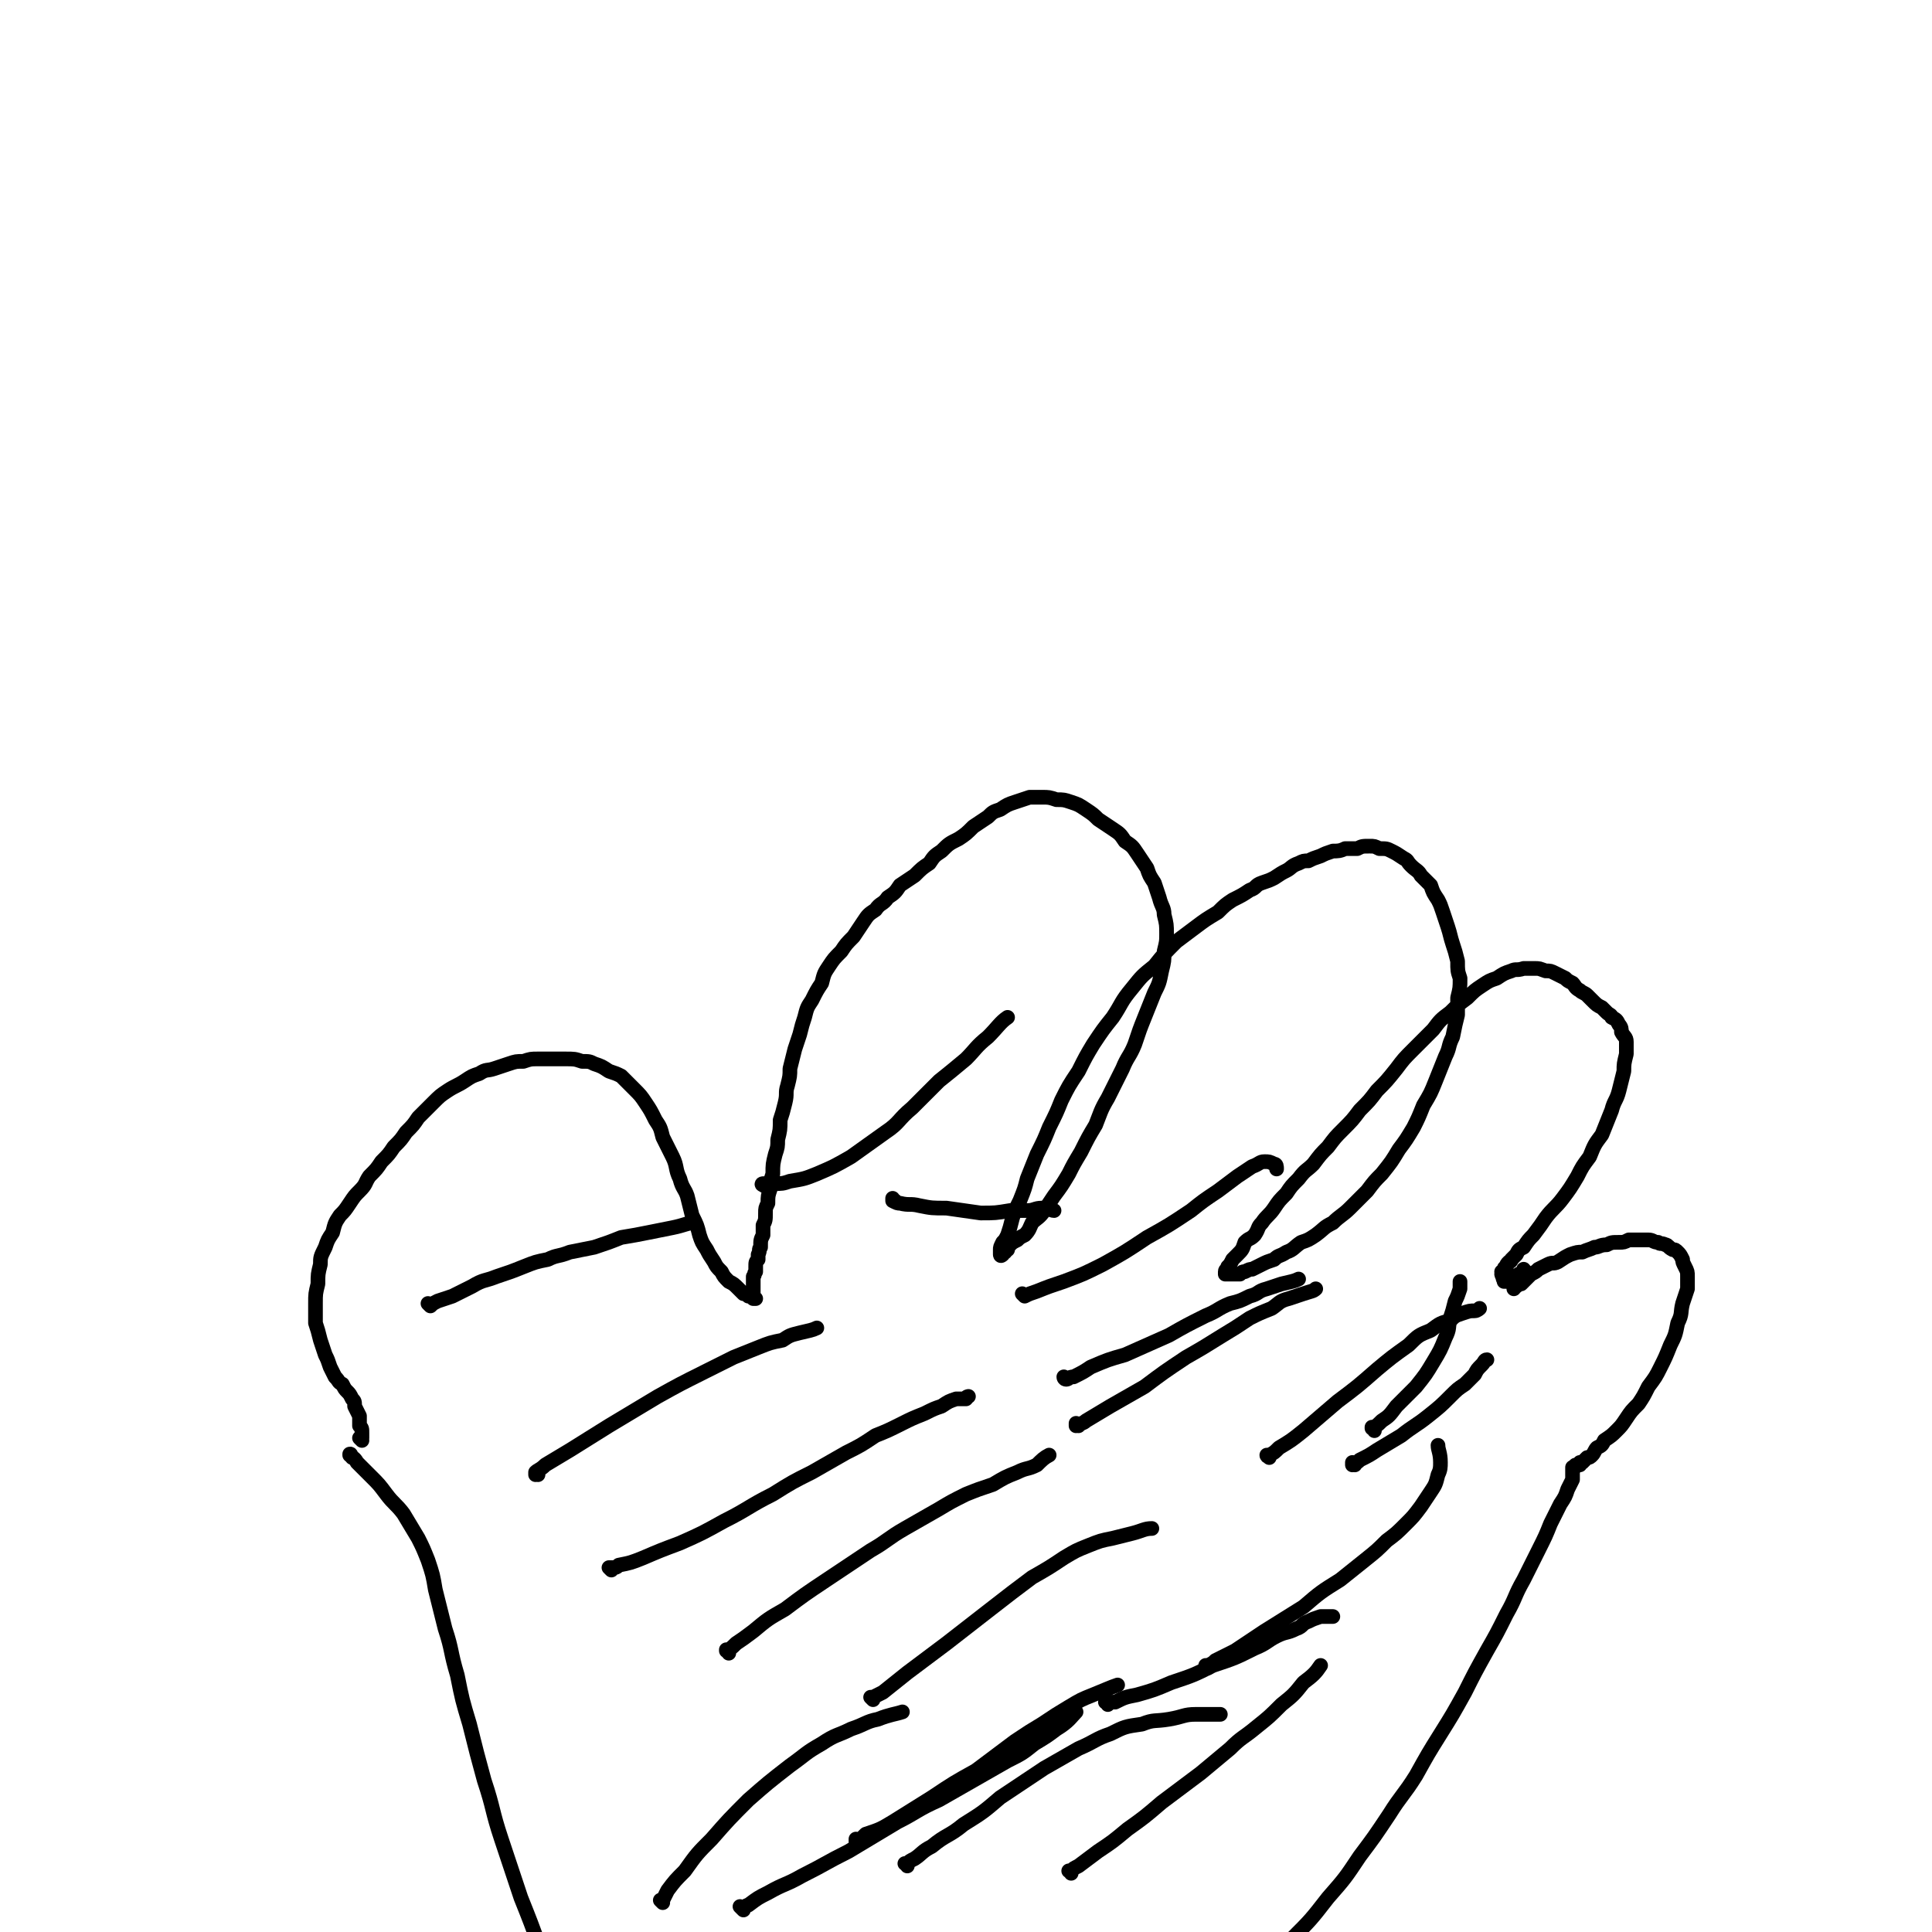
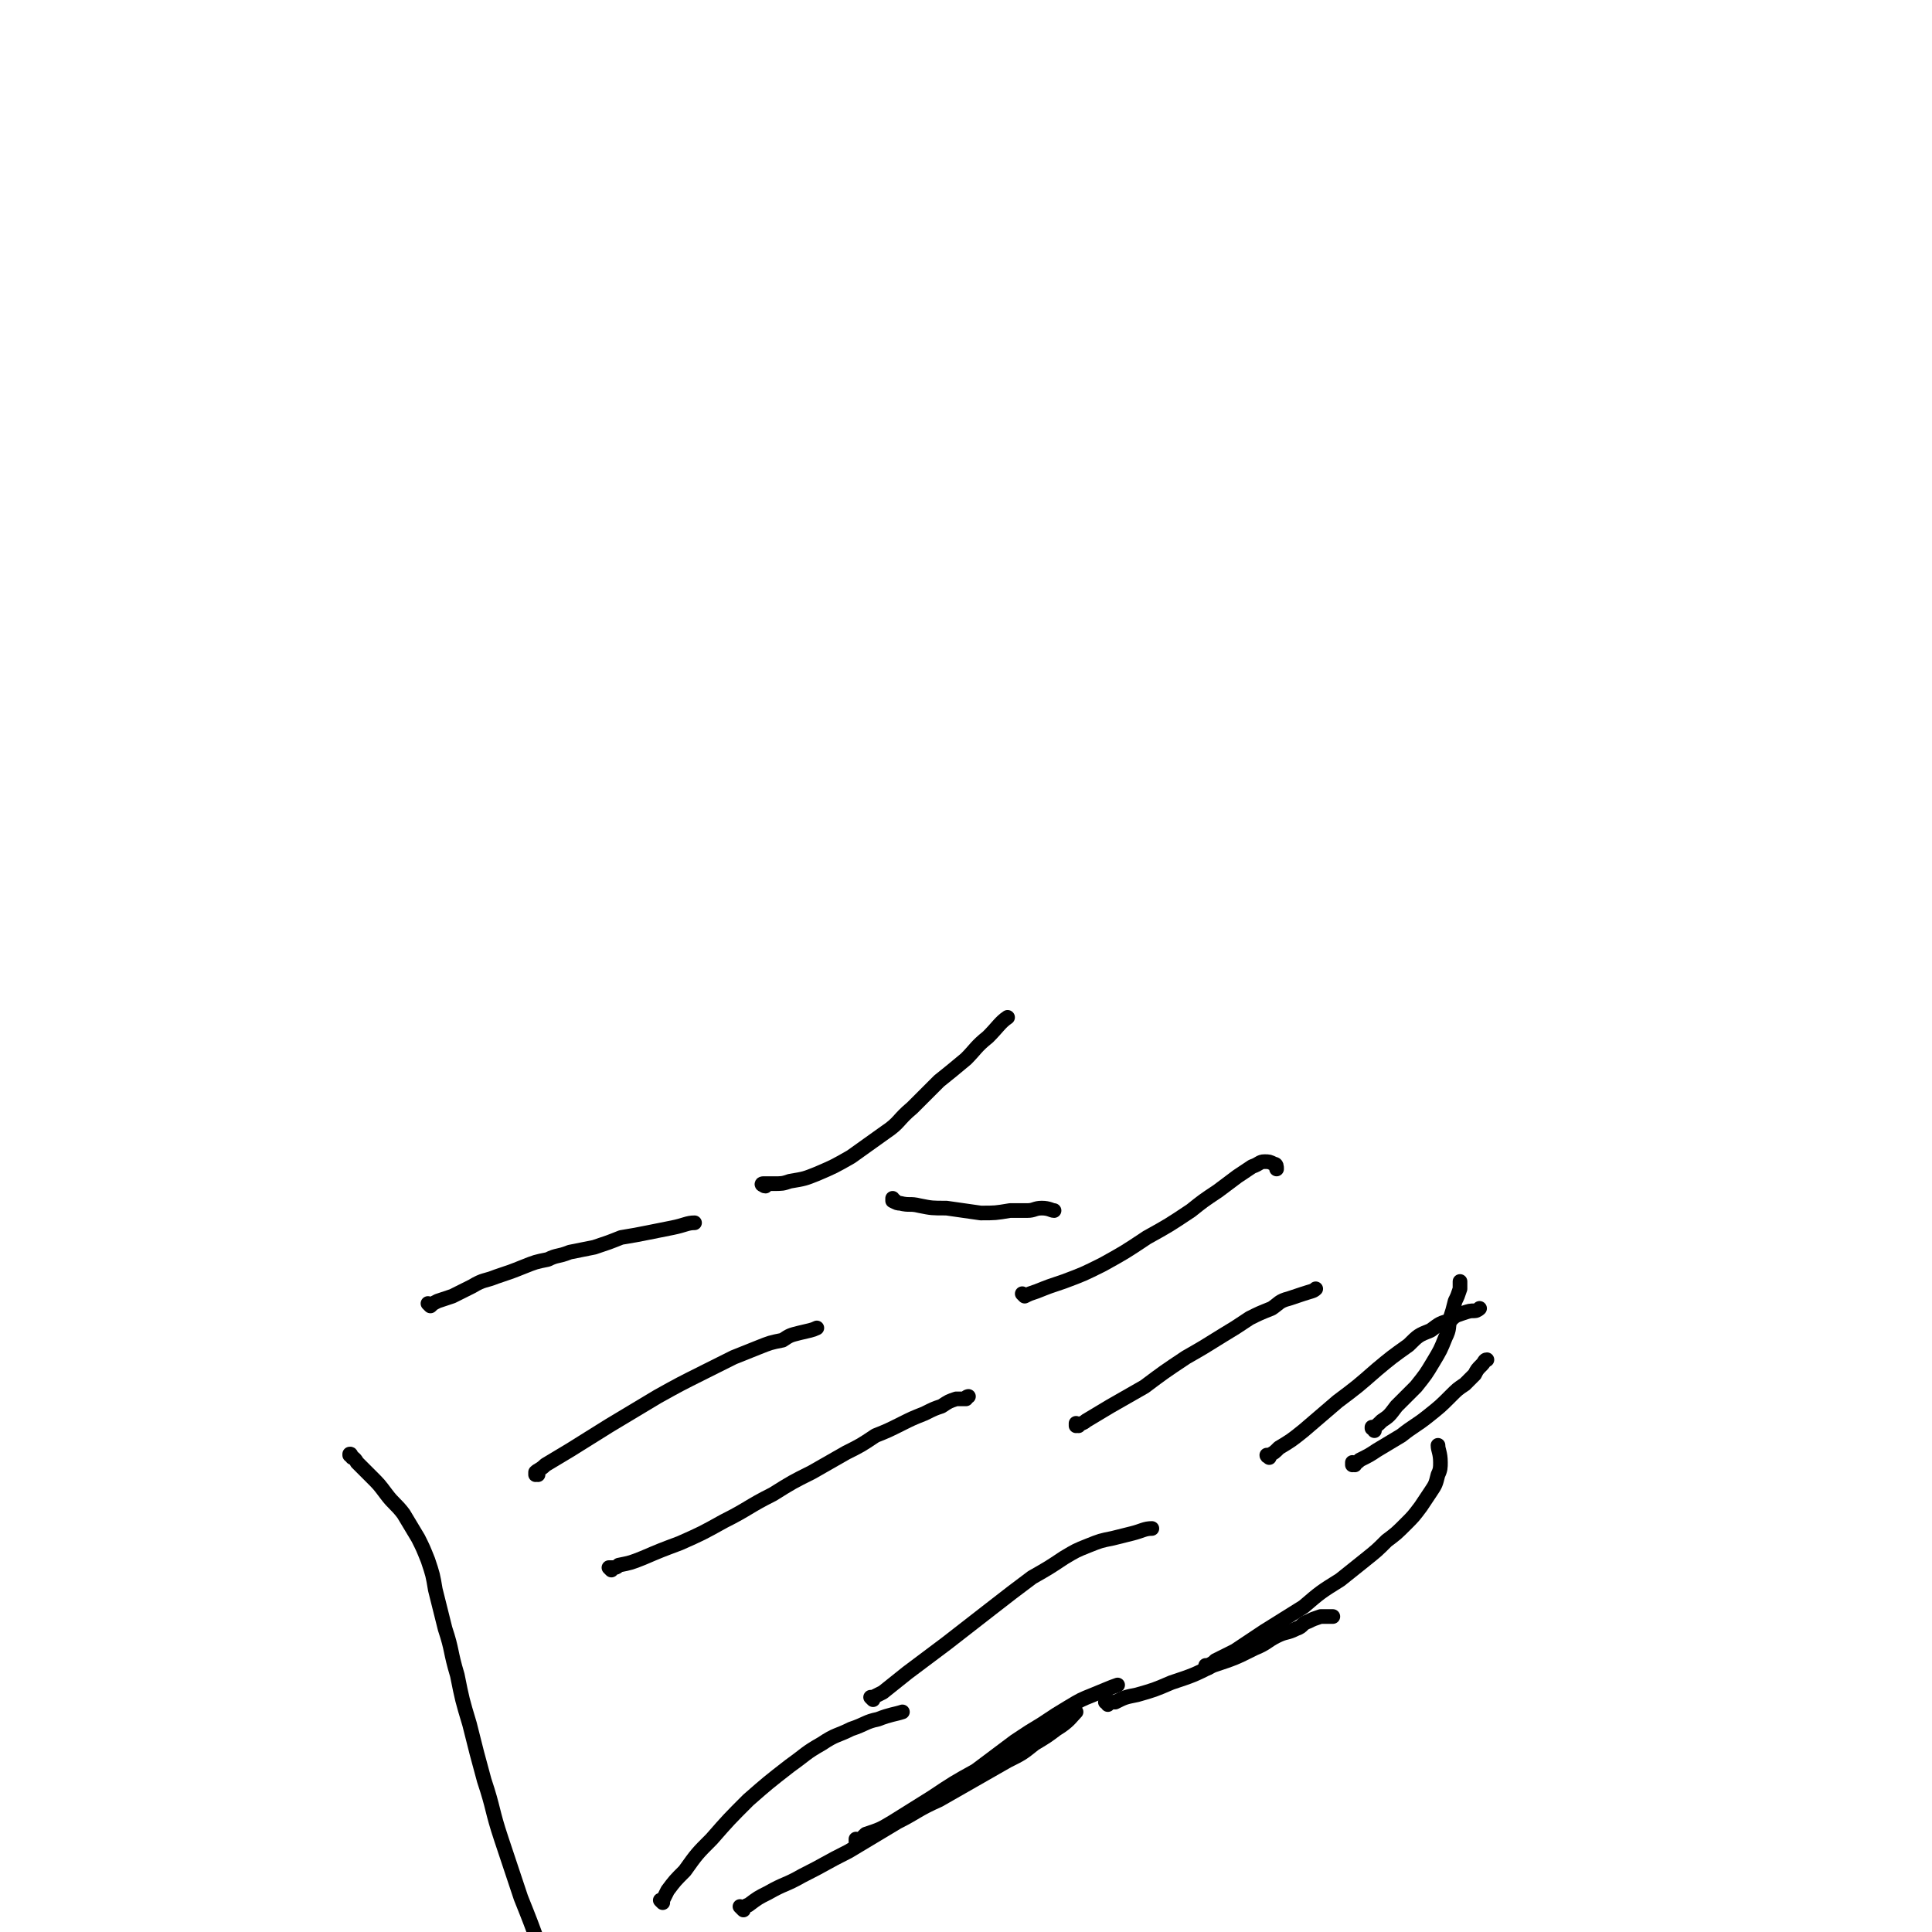
<svg xmlns="http://www.w3.org/2000/svg" viewBox="0 0 790 790" version="1.1">
  <g fill="none" stroke="#000000" stroke-width="6" stroke-linecap="round" stroke-linejoin="round">
-     <path d="M148,589c0,0 -1,-1 -1,-1 0,0 1,0 1,0 0,0 0,0 0,0 0,-1 0,-1 0,-2 0,0 0,0 0,0 0,-2 0,-2 -1,-3 0,-2 0,-2 0,-4 -1,-2 -1,-2 -2,-4 0,-2 0,-2 -1,-3 -1,-2 -1,-2 -2,-3 -1,-1 -1,-1 -2,-3 -2,-1 -1,-1 -3,-3 -1,-2 -1,-2 -2,-4 -1,-3 -1,-3 -2,-5 -1,-3 -1,-3 -2,-6 -1,-4 -1,-4 -2,-7 0,-4 0,-4 0,-8 0,-4 0,-4 1,-8 0,-4 0,-4 1,-8 0,-3 0,-3 2,-7 1,-3 1,-3 3,-6 1,-4 1,-4 3,-7 2,-2 2,-2 4,-5 2,-3 2,-3 4,-5 3,-3 2,-3 4,-6 3,-3 3,-3 5,-6 3,-3 3,-3 5,-6 3,-3 3,-3 5,-6 3,-3 3,-3 5,-6 3,-3 3,-3 6,-6 3,-3 3,-3 6,-5 3,-2 4,-2 7,-4 3,-2 3,-2 6,-3 3,-2 3,-1 6,-2 3,-1 3,-1 6,-2 3,-1 3,-1 6,-1 3,-1 3,-1 6,-1 3,0 3,0 6,0 3,0 3,0 5,0 4,0 4,0 7,1 3,0 3,0 5,1 3,1 3,1 6,3 3,1 3,1 5,2 3,3 3,3 5,5 3,3 3,3 5,6 2,3 2,3 4,7 2,3 2,3 3,7 2,4 2,4 4,8 2,4 1,5 3,9 1,4 2,4 3,7 1,4 1,4 2,8 2,4 2,4 3,8 1,3 1,3 3,6 1,2 1,2 3,5 1,2 1,2 3,4 1,2 1,2 3,4 2,1 2,1 4,3 1,1 1,1 2,2 1,0 1,0 2,1 0,0 0,0 1,0 0,0 0,0 1,1 0,0 0,-1 0,-1 0,0 0,0 0,0 0,0 0,0 0,0 0,1 0,1 0,1 1,0 1,0 1,0 0,0 0,0 0,0 0,0 0,0 0,0 0,0 0,0 -1,0 0,-1 0,-1 0,-1 0,-1 0,-1 0,-2 0,0 0,0 0,0 0,-1 0,-1 0,-2 0,-1 0,-1 0,-2 0,-1 0,-1 0,-2 1,-1 0,-1 1,-2 0,-1 0,-1 0,-2 0,-2 0,-2 1,-3 0,-1 0,-1 0,-2 1,-2 0,-2 1,-3 0,-3 0,-3 1,-5 0,-2 0,-2 0,-4 1,-2 1,-2 1,-5 0,-2 0,-2 1,-4 0,-3 0,-3 1,-6 0,-3 0,-3 1,-6 0,-4 0,-4 1,-8 1,-3 1,-3 1,-6 1,-4 1,-4 1,-8 1,-3 1,-3 2,-7 1,-4 0,-4 1,-7 1,-4 1,-4 1,-7 1,-4 1,-4 2,-8 1,-3 1,-3 2,-6 1,-4 1,-4 2,-7 1,-4 1,-4 3,-7 2,-4 2,-4 4,-7 1,-4 1,-4 3,-7 2,-3 2,-3 5,-6 2,-3 2,-3 5,-6 2,-3 2,-3 4,-6 2,-3 2,-3 5,-5 2,-3 3,-2 5,-5 3,-2 3,-2 5,-5 3,-2 3,-2 6,-4 3,-3 3,-3 6,-5 2,-3 2,-3 5,-5 3,-3 3,-3 7,-5 3,-2 3,-2 6,-5 3,-2 3,-2 6,-4 2,-2 2,-2 5,-3 3,-2 3,-2 6,-3 3,-1 3,-1 6,-2 3,0 3,0 5,0 3,0 3,0 6,1 3,0 3,0 6,1 3,1 3,1 6,3 3,2 3,2 5,4 3,2 3,2 6,4 3,2 3,2 5,5 3,2 3,2 5,5 2,3 2,3 4,6 1,3 1,3 3,6 1,3 1,3 2,6 1,4 2,4 2,7 1,4 1,4 1,8 0,3 0,3 -1,7 0,4 0,4 -1,8 -1,5 -1,5 -3,9 -2,5 -2,5 -4,10 -2,5 -2,5 -4,11 -2,5 -3,5 -5,10 -3,6 -3,6 -6,12 -3,5 -3,6 -5,11 -3,5 -3,5 -6,11 -3,5 -3,5 -5,9 -3,5 -3,5 -6,9 -2,3 -2,3 -4,6 -2,3 -3,3 -5,5 -1,2 -1,3 -3,5 -2,1 -2,1 -3,2 -2,1 -2,1 -3,2 -1,1 -1,1 -1,2 -1,0 -1,0 -1,1 -1,0 -1,0 -1,1 0,0 0,0 0,0 -1,1 -1,0 -1,0 0,0 0,0 0,0 0,0 0,0 0,0 0,-1 0,-1 0,-2 0,-1 0,-1 1,-3 1,-1 1,-1 2,-3 1,-3 1,-3 2,-7 1,-3 1,-3 3,-7 2,-5 2,-5 3,-9 2,-5 2,-5 4,-10 3,-6 3,-6 5,-11 3,-6 3,-6 5,-11 3,-6 3,-6 7,-12 3,-6 3,-6 6,-11 4,-6 4,-6 8,-11 4,-6 3,-6 8,-12 4,-5 4,-5 9,-9 4,-5 4,-5 9,-10 4,-3 4,-3 8,-6 4,-3 4,-3 9,-6 3,-3 3,-3 6,-5 4,-2 4,-2 7,-4 3,-1 2,-2 5,-3 3,-1 3,-1 5,-2 3,-2 3,-2 5,-3 2,-1 2,-2 5,-3 2,-1 2,-1 4,-1 2,-1 2,-1 5,-2 2,-1 2,-1 5,-2 2,0 3,0 5,-1 2,0 2,0 5,0 2,-1 2,-1 5,-1 2,0 2,0 4,1 3,0 3,0 5,1 2,1 2,1 5,3 2,1 1,1 3,3 2,2 3,2 4,4 2,2 2,2 4,4 1,3 1,3 3,6 1,2 1,2 2,5 1,3 1,3 2,6 1,3 1,4 2,7 1,3 1,3 2,7 0,4 0,4 1,7 0,4 0,4 -1,8 0,3 0,3 0,7 -1,4 -1,4 -2,9 -2,4 -1,4 -3,8 -2,5 -2,5 -4,10 -2,5 -2,5 -5,10 -2,5 -2,5 -4,9 -3,5 -3,5 -6,9 -3,5 -3,5 -7,10 -3,3 -3,3 -6,7 -3,3 -3,3 -7,7 -3,3 -4,3 -7,6 -4,2 -3,2 -7,5 -3,2 -3,2 -6,3 -3,2 -3,3 -6,4 -3,2 -3,1 -5,3 -3,1 -3,1 -5,2 -2,1 -2,1 -4,2 -1,0 -1,0 -3,1 -1,0 -1,0 -2,1 -1,0 -1,0 -1,0 -1,0 -1,0 -2,0 -1,0 -1,0 -1,0 -1,0 -1,0 -1,0 0,0 0,0 -1,0 0,0 0,0 0,0 0,0 0,0 0,0 0,-1 0,-1 0,-1 0,-1 1,-1 1,-2 1,-1 1,-1 2,-3 1,-1 1,-1 2,-2 2,-2 2,-2 3,-5 2,-2 2,-1 4,-3 2,-3 1,-3 3,-5 2,-3 3,-3 5,-6 2,-3 2,-3 5,-6 2,-3 2,-3 5,-6 3,-4 3,-3 6,-6 3,-4 3,-4 6,-7 3,-4 3,-4 6,-7 4,-4 4,-4 7,-8 4,-4 4,-4 7,-8 4,-4 4,-4 8,-9 3,-4 3,-4 7,-8 4,-4 4,-4 8,-8 3,-4 3,-4 7,-7 3,-3 3,-3 7,-6 3,-3 3,-3 6,-5 3,-2 3,-2 6,-3 3,-2 3,-2 6,-3 2,-1 2,0 5,-1 2,0 2,0 4,0 3,0 2,0 5,1 2,0 2,0 4,1 2,1 2,1 4,2 1,1 1,1 3,2 1,1 1,2 3,3 1,1 2,1 3,2 1,1 1,1 2,2 2,2 2,2 4,3 1,1 1,1 2,2 1,1 2,1 2,2 2,1 2,1 3,3 1,1 1,2 1,3 1,2 2,2 2,4 0,3 0,3 0,5 -1,4 -1,4 -1,7 -1,4 -1,4 -2,8 -1,4 -2,4 -3,8 -2,5 -2,5 -4,10 -3,4 -3,4 -5,9 -3,4 -3,4 -5,8 -3,5 -3,5 -6,9 -3,4 -4,4 -7,8 -2,3 -2,3 -5,7 -2,2 -2,2 -4,5 -2,1 -2,1 -3,3 -1,1 -1,1 -2,2 0,1 -1,1 -1,1 -1,1 -1,1 -1,2 0,0 -1,0 -1,1 0,0 0,0 0,0 0,0 0,0 0,1 0,0 0,0 0,0 0,0 -1,0 -1,0 0,0 0,0 1,0 0,1 0,1 0,1 -1,0 -1,0 -1,0 0,0 0,0 0,0 0,1 1,0 1,1 0,0 -1,1 0,1 0,0 0,0 0,1 0,0 0,0 1,0 0,0 0,0 0,0 0,0 0,0 1,0 0,0 0,0 0,0 1,0 1,0 1,0 1,0 1,-1 1,-1 1,0 1,0 1,-1 1,0 1,0 1,0 0,0 0,0 0,0 0,-1 0,-1 0,-1 1,0 1,0 1,0 0,0 0,0 0,0 0,0 0,0 0,0 1,-1 1,-1 1,-1 0,0 0,0 0,0 0,0 0,0 0,-1 0,0 0,0 0,0 1,1 0,1 0,1 0,0 0,0 0,0 0,1 0,1 0,1 0,0 0,0 0,1 0,0 0,0 -1,1 0,0 0,0 0,1 -1,0 -1,0 -1,0 0,1 0,1 0,1 0,0 0,0 -1,0 0,0 0,0 0,0 0,0 0,0 0,1 0,0 0,0 0,0 0,0 -1,0 -1,0 0,0 0,1 0,1 0,0 0,-1 0,-1 1,0 1,0 1,0 1,-1 1,-1 2,-1 1,-1 1,-1 2,-2 1,-1 1,-1 2,-2 2,-1 2,-1 3,-2 2,-1 2,-1 4,-2 2,-1 2,0 4,-1 3,-2 3,-2 5,-3 3,-1 3,-1 5,-1 2,-1 3,-1 5,-2 2,0 2,-1 5,-1 2,-1 2,-1 5,-1 2,0 2,0 4,-1 2,0 2,0 4,0 2,0 2,0 4,0 2,0 2,1 4,1 1,1 1,0 3,1 1,0 1,1 3,2 1,0 1,0 2,1 1,1 1,1 2,3 0,1 0,1 1,3 1,2 1,2 1,4 0,2 0,2 0,5 -1,3 -1,3 -2,6 -1,4 0,4 -2,8 -1,5 -1,5 -3,9 -2,5 -2,5 -4,9 -2,4 -2,4 -5,8 -2,4 -2,4 -4,7 -3,3 -3,3 -5,6 -2,3 -2,3 -4,5 -2,2 -2,2 -5,4 -1,2 -1,2 -3,3 -1,1 -1,2 -2,3 -1,1 -1,1 -2,1 -1,1 -1,1 -2,2 0,0 0,0 -1,0 0,1 0,0 0,1 -1,0 -1,0 -1,0 0,0 0,0 0,0 -1,0 -1,0 -1,1 0,0 0,0 0,0 0,0 0,0 0,0 -1,0 -1,0 -1,0 0,1 0,1 0,1 0,0 0,0 0,0 0,0 0,0 0,0 0,0 0,0 0,0 0,0 0,0 0,0 0,0 0,0 0,1 0,0 0,0 0,0 0,1 0,1 0,1 0,1 0,1 0,2 -1,2 -1,2 -2,4 -1,3 -1,3 -3,6 -2,4 -2,4 -4,8 -2,5 -2,5 -5,11 -3,6 -3,6 -6,12 -4,7 -3,7 -7,14 -4,8 -4,8 -8,15 -5,9 -5,9 -9,17 -5,9 -5,9 -10,17 -5,8 -5,8 -10,17 -5,8 -6,8 -11,16 -6,9 -6,9 -12,17 -6,9 -6,9 -13,17 -7,9 -7,9 -15,17 -7,9 -7,9 -15,18 -8,8 -8,8 -17,17 -7,7 -7,7 -15,15 -6,7 -6,7 -13,14 -14,12 -19,18 -27,25 " />
    <path d="M144,596c0,-1 -1,-1 -1,-1 0,-1 0,0 0,0 0,0 0,0 0,0 1,0 0,-1 0,0 1,1 2,1 3,3 3,3 3,3 6,6 3,3 3,3 6,7 3,4 4,4 7,8 3,5 3,5 6,10 2,4 2,4 4,9 2,6 2,6 3,12 2,8 2,8 4,16 3,9 2,9 5,19 2,10 2,10 5,20 3,12 3,12 6,23 4,12 3,12 7,24 4,12 4,12 8,24 4,10 4,10 8,21 3,9 4,9 8,18 7,17 10,25 14,35 " />
    <path d="M176,534c0,0 0,0 -1,-1 0,0 1,1 1,1 0,0 0,0 0,0 1,-1 1,-1 3,-2 3,-1 3,-1 6,-2 4,-2 4,-2 8,-4 5,-3 5,-2 10,-4 6,-2 6,-2 11,-4 5,-2 5,-2 10,-3 4,-2 4,-1 9,-3 5,-1 5,-1 10,-2 6,-2 6,-2 11,-4 6,-1 6,-1 11,-2 5,-1 5,-1 10,-2 5,-1 6,-2 9,-2 " />
    <path d="M220,603c0,0 -1,-1 -1,-1 0,0 0,0 0,1 0,0 0,0 0,0 1,0 0,-1 0,-1 1,-1 2,-1 4,-3 5,-3 5,-3 10,-6 8,-5 8,-5 16,-10 10,-6 10,-6 20,-12 9,-5 9,-5 19,-10 6,-3 6,-3 12,-6 5,-2 5,-2 10,-4 5,-2 5,-2 10,-3 3,-2 3,-2 7,-3 4,-1 5,-1 7,-2 " />
    <path d="M250,642c0,0 -1,-1 -1,-1 0,0 0,0 1,0 0,0 0,0 0,0 2,0 2,0 3,-1 5,-1 5,-1 10,-3 7,-3 7,-3 15,-6 9,-4 9,-4 18,-9 10,-5 10,-6 20,-11 8,-5 8,-5 16,-9 7,-4 7,-4 14,-8 6,-3 6,-3 12,-7 5,-2 5,-2 11,-5 4,-2 4,-2 9,-4 4,-2 4,-2 7,-3 3,-2 3,-2 6,-3 2,0 2,0 4,0 0,-1 1,-1 1,-1 " />
-     <path d="M298,676c0,-1 -1,-1 -1,-1 0,-1 0,0 0,0 0,0 0,0 0,0 2,-1 2,-1 4,-3 3,-2 3,-2 7,-5 6,-5 6,-5 13,-9 8,-6 8,-6 17,-12 9,-6 9,-6 18,-12 7,-4 7,-5 14,-9 7,-4 7,-4 14,-8 5,-3 5,-3 11,-6 5,-2 5,-2 11,-4 5,-3 5,-3 10,-5 4,-2 4,-1 8,-3 2,-2 3,-3 5,-4 " />
    <path d="M357,695c0,0 -1,-1 -1,-1 0,0 0,0 1,0 0,0 0,0 0,0 2,-1 2,-1 4,-2 5,-4 5,-4 10,-8 8,-6 8,-6 16,-12 9,-7 9,-7 18,-14 9,-7 9,-7 17,-13 7,-4 7,-4 13,-8 5,-3 5,-3 10,-5 5,-2 5,-2 10,-3 4,-1 4,-1 8,-2 4,-1 5,-2 8,-2 " />
    <path d="M351,753c-1,0 -1,-1 -1,-1 0,0 0,1 0,1 2,-1 2,-1 4,-3 6,-2 6,-2 11,-5 8,-5 8,-5 16,-10 9,-6 9,-6 18,-11 8,-6 8,-6 16,-12 6,-4 6,-4 11,-7 6,-4 6,-4 11,-7 5,-3 5,-3 10,-5 5,-2 7,-3 10,-4 " />
-     <path d="M371,763c0,0 0,-1 -1,-1 0,0 1,0 1,0 0,0 0,0 0,0 1,-1 1,-1 3,-2 3,-2 3,-3 7,-5 6,-5 7,-4 13,-9 8,-5 8,-5 15,-11 9,-6 9,-6 18,-12 7,-4 7,-4 14,-8 7,-3 7,-4 13,-6 6,-3 6,-3 13,-4 5,-2 5,-1 11,-2 6,-1 6,-2 11,-2 5,0 7,0 10,0 " />
-     <path d="M438,766c0,-1 -1,-1 -1,-1 0,0 0,0 1,0 0,0 0,0 0,0 1,-1 1,-1 3,-2 4,-3 4,-3 8,-6 6,-4 6,-4 12,-9 7,-5 7,-5 14,-11 8,-6 8,-6 16,-12 6,-5 6,-5 12,-10 5,-5 5,-4 11,-9 5,-4 5,-4 10,-9 5,-4 5,-4 9,-9 4,-3 5,-4 7,-7 " />
    <path d="M313,485c-1,0 -1,-1 -1,-1 0,0 0,0 0,0 0,0 0,0 0,0 0,1 -1,0 0,0 1,0 2,0 4,0 4,0 4,0 7,-1 6,-1 6,-1 11,-3 7,-3 7,-3 14,-7 7,-5 7,-5 14,-10 6,-4 5,-5 11,-10 5,-5 5,-5 11,-11 5,-4 5,-4 11,-9 4,-4 4,-5 9,-9 4,-4 5,-6 8,-8 " />
    <path d="M366,491c0,0 -1,0 -1,-1 0,0 0,1 0,1 2,1 2,1 3,1 4,1 4,0 8,1 5,1 5,1 11,1 7,1 7,1 14,2 6,0 6,0 12,-1 4,0 4,0 7,0 3,0 3,-1 6,-1 3,0 4,1 5,1 " />
    <path d="M419,530c0,0 -1,-1 -1,-1 0,0 0,0 1,1 0,0 0,0 0,0 2,-1 2,-1 5,-2 5,-2 5,-2 11,-4 8,-3 8,-3 16,-7 9,-5 9,-5 18,-11 9,-5 9,-5 18,-11 5,-4 5,-4 11,-8 4,-3 4,-3 8,-6 3,-2 3,-2 6,-4 3,-1 3,-2 5,-2 2,0 2,0 4,1 1,0 1,1 1,2 " />
    <path d="M441,583c0,0 -1,-1 -1,-1 0,0 0,1 0,1 2,-1 3,-1 4,-2 5,-3 5,-3 10,-6 7,-4 7,-4 14,-8 8,-6 8,-6 17,-12 7,-4 7,-4 15,-9 5,-3 5,-3 11,-7 4,-2 4,-2 9,-4 3,-2 3,-3 7,-4 3,-1 3,-1 6,-2 3,-1 4,-1 5,-2 " />
    <path d="M519,596c0,0 -1,-1 -1,-1 0,0 0,1 1,0 2,-1 2,-1 4,-3 5,-3 5,-3 10,-7 7,-6 7,-6 14,-12 8,-6 8,-6 16,-13 6,-5 6,-5 13,-10 4,-4 4,-4 9,-6 4,-3 4,-3 8,-4 2,-2 2,-2 5,-3 3,-1 3,-1 5,-1 1,0 2,-1 2,-1 " />
    <path d="M554,599c0,0 -1,-1 -1,-1 0,0 0,1 0,1 2,-1 2,-1 3,-2 4,-2 4,-2 7,-4 5,-3 5,-3 10,-6 5,-4 6,-4 11,-8 5,-4 5,-4 9,-8 3,-3 3,-3 6,-5 2,-2 2,-2 4,-4 1,-2 1,-2 3,-4 1,-1 1,-2 2,-2 " />
    <path d="M271,778c0,0 -1,-1 -1,-1 0,0 0,0 1,0 0,0 0,0 0,0 1,-2 1,-2 2,-4 3,-4 3,-4 7,-8 5,-7 5,-7 11,-13 7,-8 7,-8 15,-16 8,-7 8,-7 17,-14 7,-5 6,-5 13,-9 6,-4 6,-3 12,-6 6,-2 6,-3 11,-4 5,-2 7,-2 10,-3 " />
    <path d="M304,781c-1,-1 -1,-1 -1,-1 -1,-1 0,0 0,0 2,0 2,-1 3,-1 4,-3 4,-3 8,-5 7,-4 7,-3 14,-7 10,-5 9,-5 19,-10 10,-6 10,-6 20,-12 8,-4 8,-5 17,-9 7,-4 7,-4 14,-8 7,-4 7,-4 14,-8 6,-3 6,-3 11,-7 5,-3 5,-3 9,-6 5,-3 6,-5 8,-7 " />
    <path d="M453,697c0,-1 -1,-1 -1,-1 0,0 0,0 0,0 2,0 2,0 4,0 4,-2 4,-2 9,-3 7,-2 7,-2 14,-5 9,-3 9,-3 17,-7 9,-3 9,-3 17,-7 5,-2 5,-3 9,-5 4,-2 4,-1 8,-3 3,-1 2,-2 5,-3 2,-1 2,-1 5,-2 1,0 2,0 3,0 1,0 2,0 2,0 " />
    <path d="M494,682c0,0 0,-1 -1,-1 0,0 1,0 1,0 0,0 0,0 0,0 2,-1 2,-1 3,-2 4,-2 4,-2 8,-4 6,-4 6,-4 12,-8 8,-5 8,-5 16,-10 7,-6 7,-6 15,-11 5,-4 5,-4 10,-8 5,-4 5,-4 9,-8 4,-3 4,-3 8,-7 3,-3 3,-3 6,-7 2,-3 2,-3 4,-6 2,-3 2,-3 3,-7 1,-2 1,-3 1,-5 0,-4 -1,-5 -1,-7 " />
    <path d="M562,585c0,-1 -1,-1 -1,-1 0,-1 0,0 0,0 0,0 0,0 0,0 2,-1 2,-1 4,-3 3,-2 3,-2 6,-6 4,-4 4,-4 8,-8 4,-5 4,-5 7,-10 3,-5 3,-5 5,-10 2,-4 1,-4 2,-8 1,-3 1,-3 2,-7 1,-2 1,-2 2,-5 0,-1 0,-2 0,-3 " />
-     <path d="M436,564c0,0 -1,0 -1,-1 0,0 0,1 1,1 1,0 1,-1 3,-1 4,-2 4,-2 7,-4 7,-3 7,-3 14,-5 9,-4 9,-4 18,-8 7,-4 7,-4 15,-8 5,-2 5,-3 10,-5 4,-1 4,-1 8,-3 4,-1 3,-2 7,-3 3,-1 3,-1 6,-2 4,-1 5,-1 7,-2 " />
  </g>
</svg>